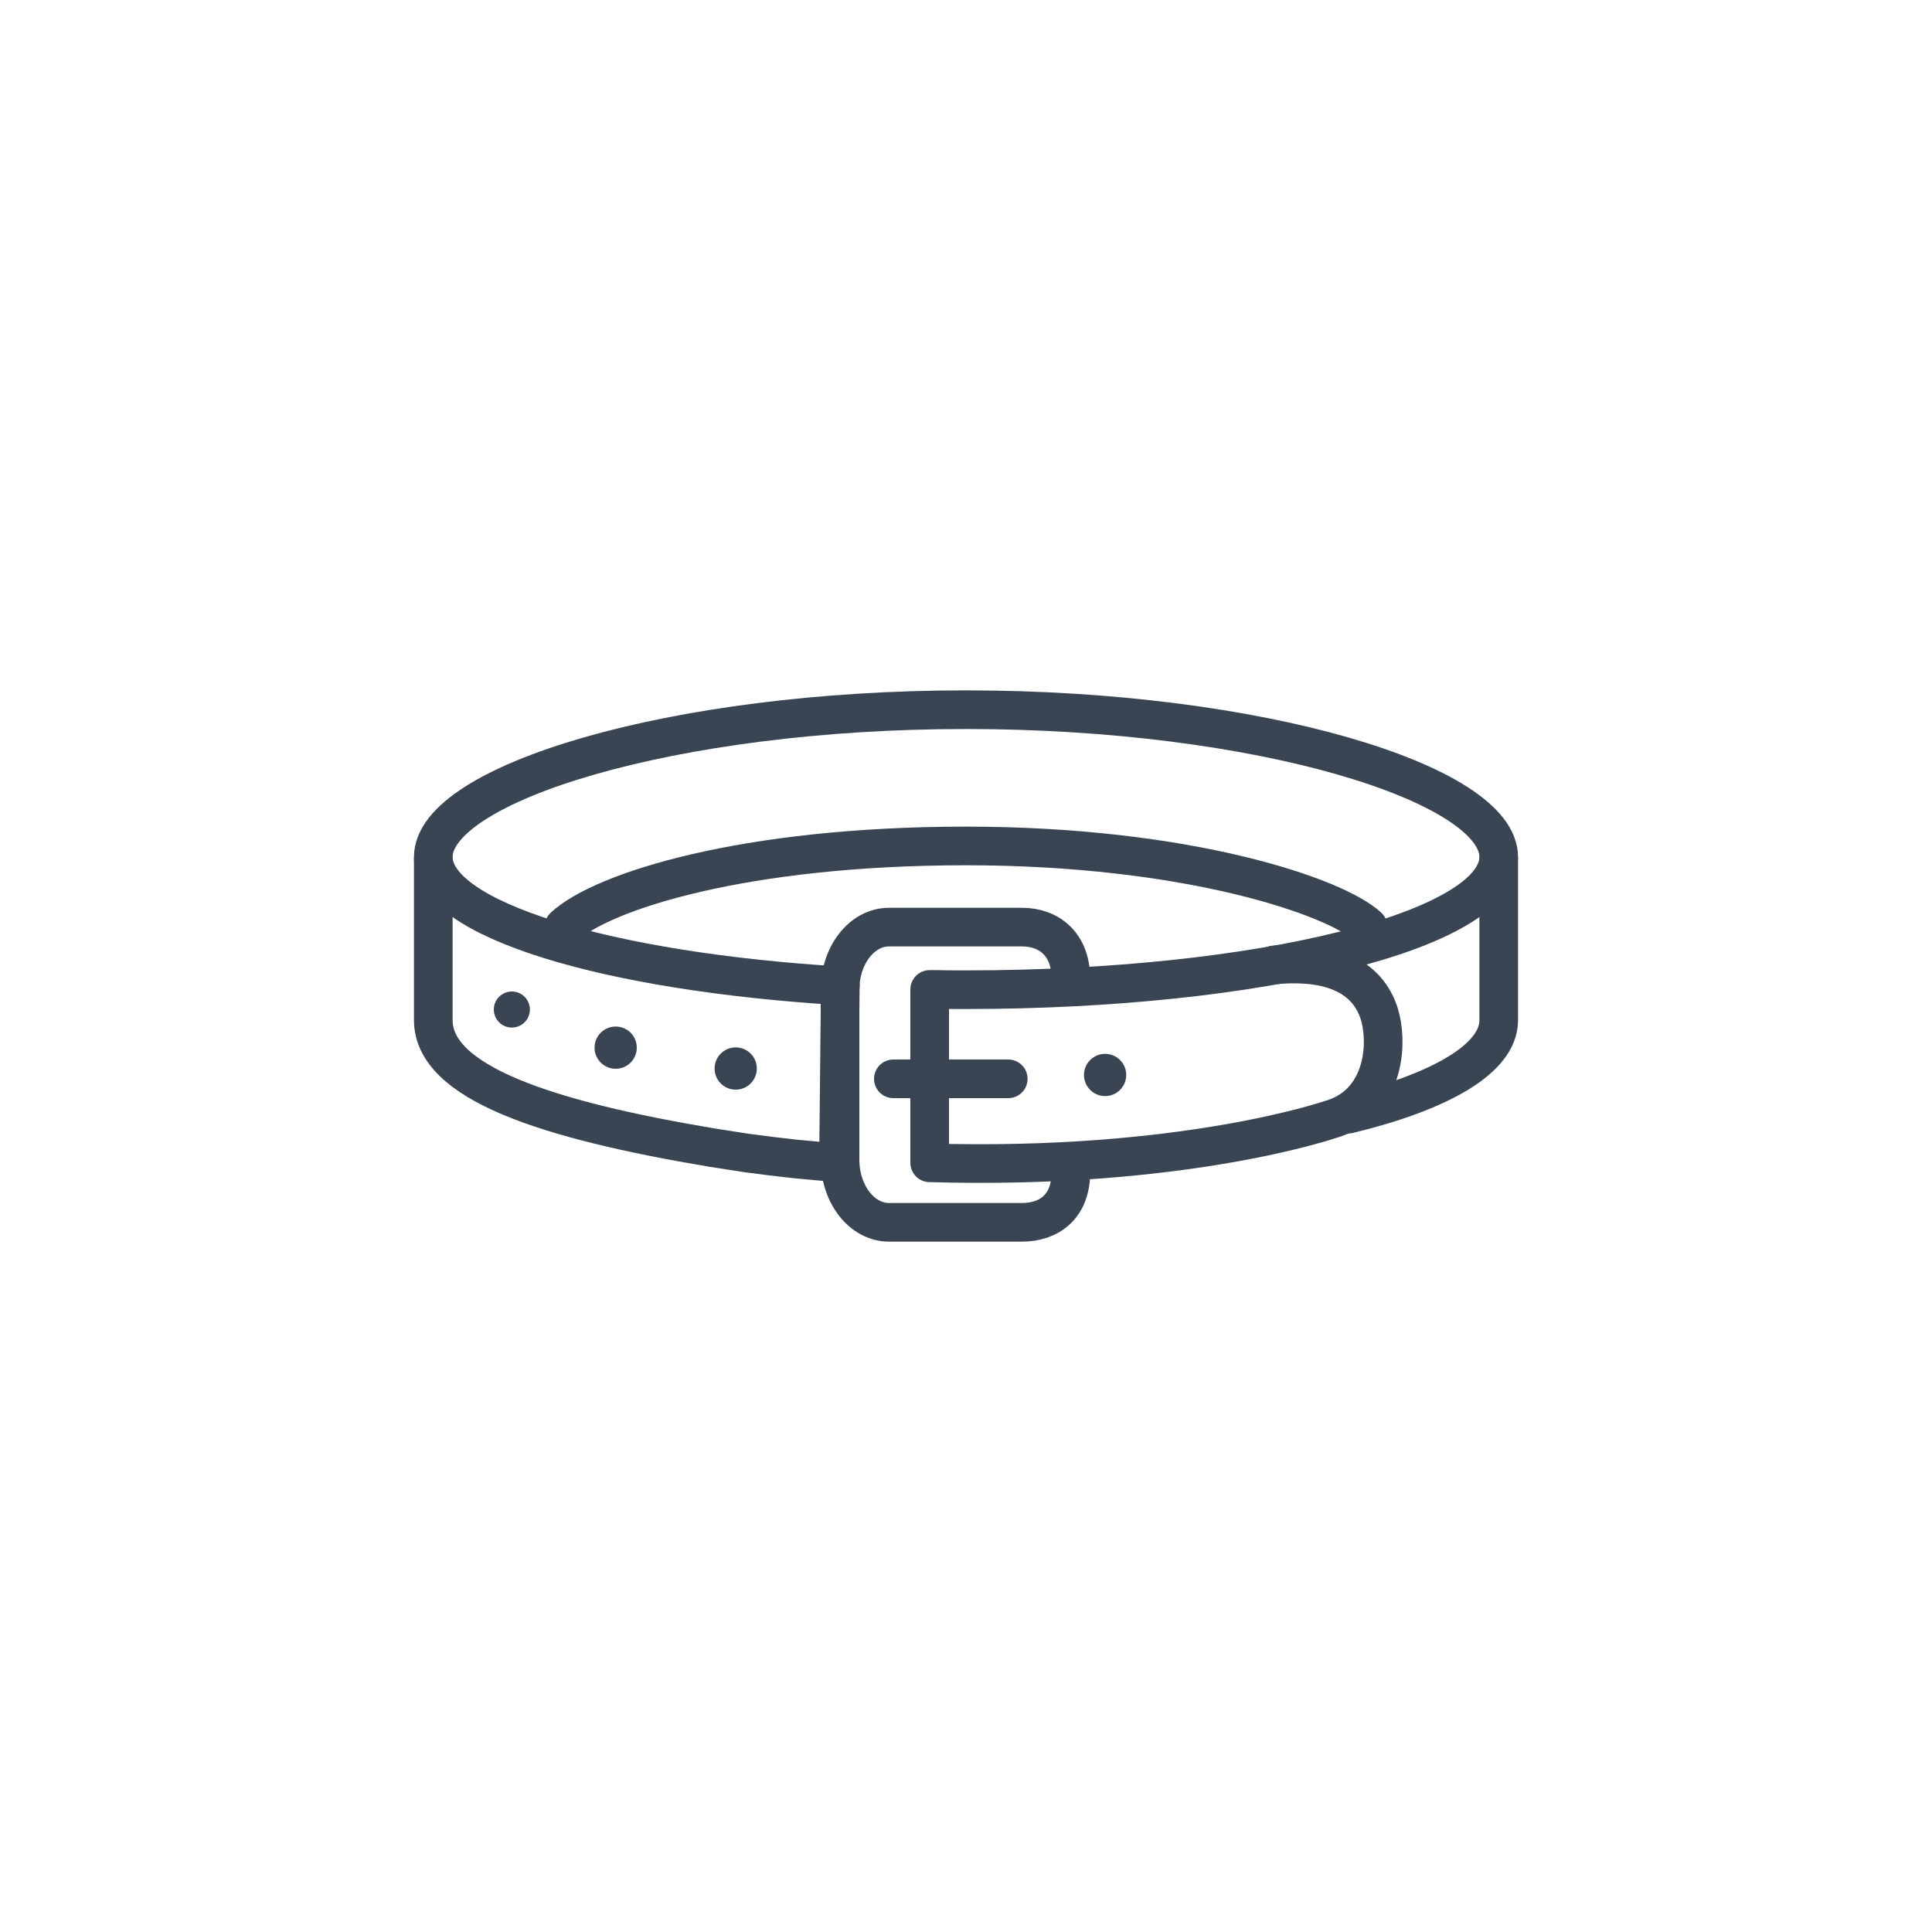
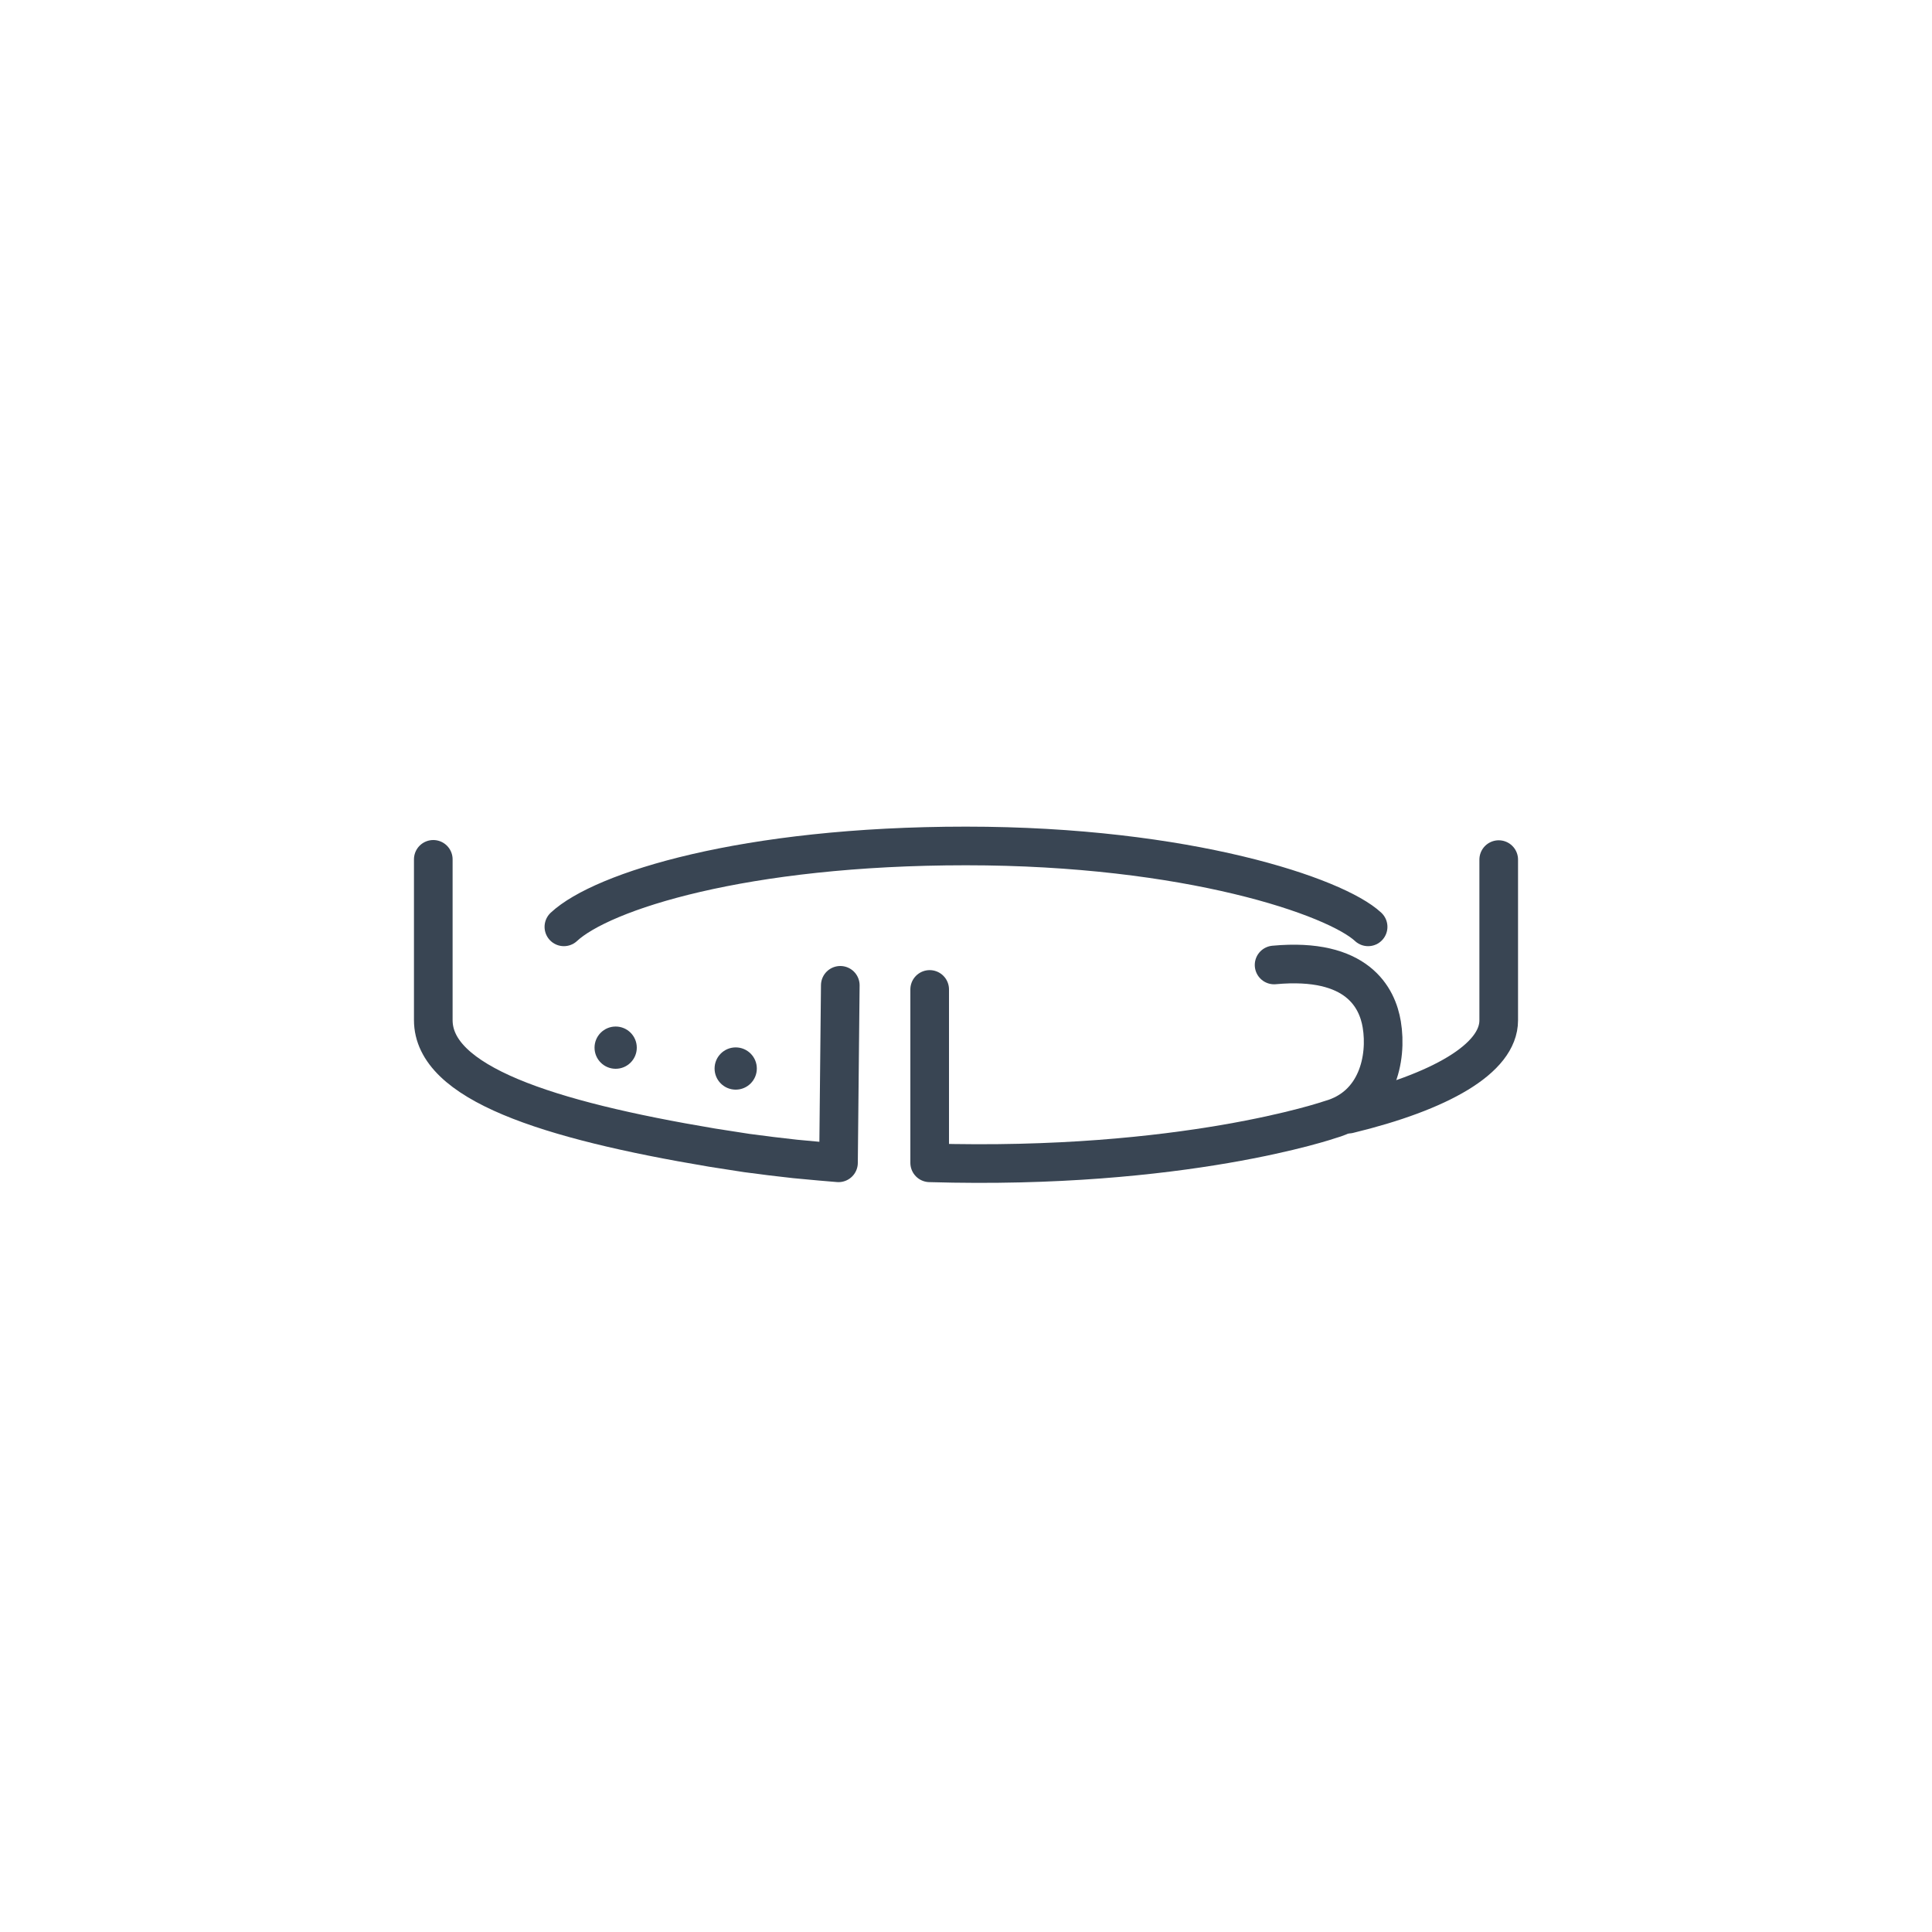
<svg xmlns="http://www.w3.org/2000/svg" id="_レイヤー_1" data-name="レイヤー 1" viewBox="0 0 75 75">
  <defs>
    <style>
      .cls-1 {
        fill: none;
        stroke: #394553;
        stroke-linecap: round;
        stroke-linejoin: round;
        stroke-width: 1.5px;
      }

      .cls-2 {
        fill: #394553;
        stroke-width: 0px;
      }
    </style>
  </defs>
-   <path class="cls-1" d="M32.62,38.27c-9.07-.55-15.8-2.58-15.8-5,0-2.84,9.26-5.72,20.68-5.72s20.68,2.88,20.68,5.72-9.26,5.15-20.68,5.15c-.52,0-.7,0-1.21-.01" />
  <path class="cls-1" d="M49.46,37.46c3.24-.3,4.01,1.28,4.18,2.31.22,1.32-.18,3.18-2,3.69,0,0-5.7,1.97-15.55,1.68v-6.73" />
  <path class="cls-1" d="M16.82,33.36v6.24c0,2.43,4.38,3.87,10.82,4.95.44.07.89.14,1.35.21.31.04.61.08.93.12.31.04.63.07.95.11.32.03.64.06.97.09.24.02.47.04.71.06,0-.55.07-6.41.07-6.89M52.35,43.25c3.55-.86,5.83-2.15,5.83-3.64v-6.24" />
  <path class="cls-1" d="M21.89,35.98c1.48-1.38,6.99-3.14,15.61-3.14s14.36,1.97,15.61,3.14" />
  <circle class="cls-2" cx="28.56" cy="41.48" r=".82" />
-   <circle class="cls-2" cx="42.9" cy="41.73" r=".82" />
  <circle class="cls-2" cx="23.9" cy="40.67" r=".82" />
-   <circle class="cls-2" cx="19.87" cy="39.19" r=".7" />
-   <path class="cls-1" d="M41.57,45.51c0,1.34-.85,1.94-1.9,1.94h-5.16c-1.05,0-1.9-1.09-1.9-2.43v-6.6c0-1.34.85-2.43,1.9-2.43h5.16c1.05,0,1.9.66,1.9,2" />
-   <line class="cls-1" x1="34.68" y1="41.88" x2="39.14" y2="41.88" />
</svg>